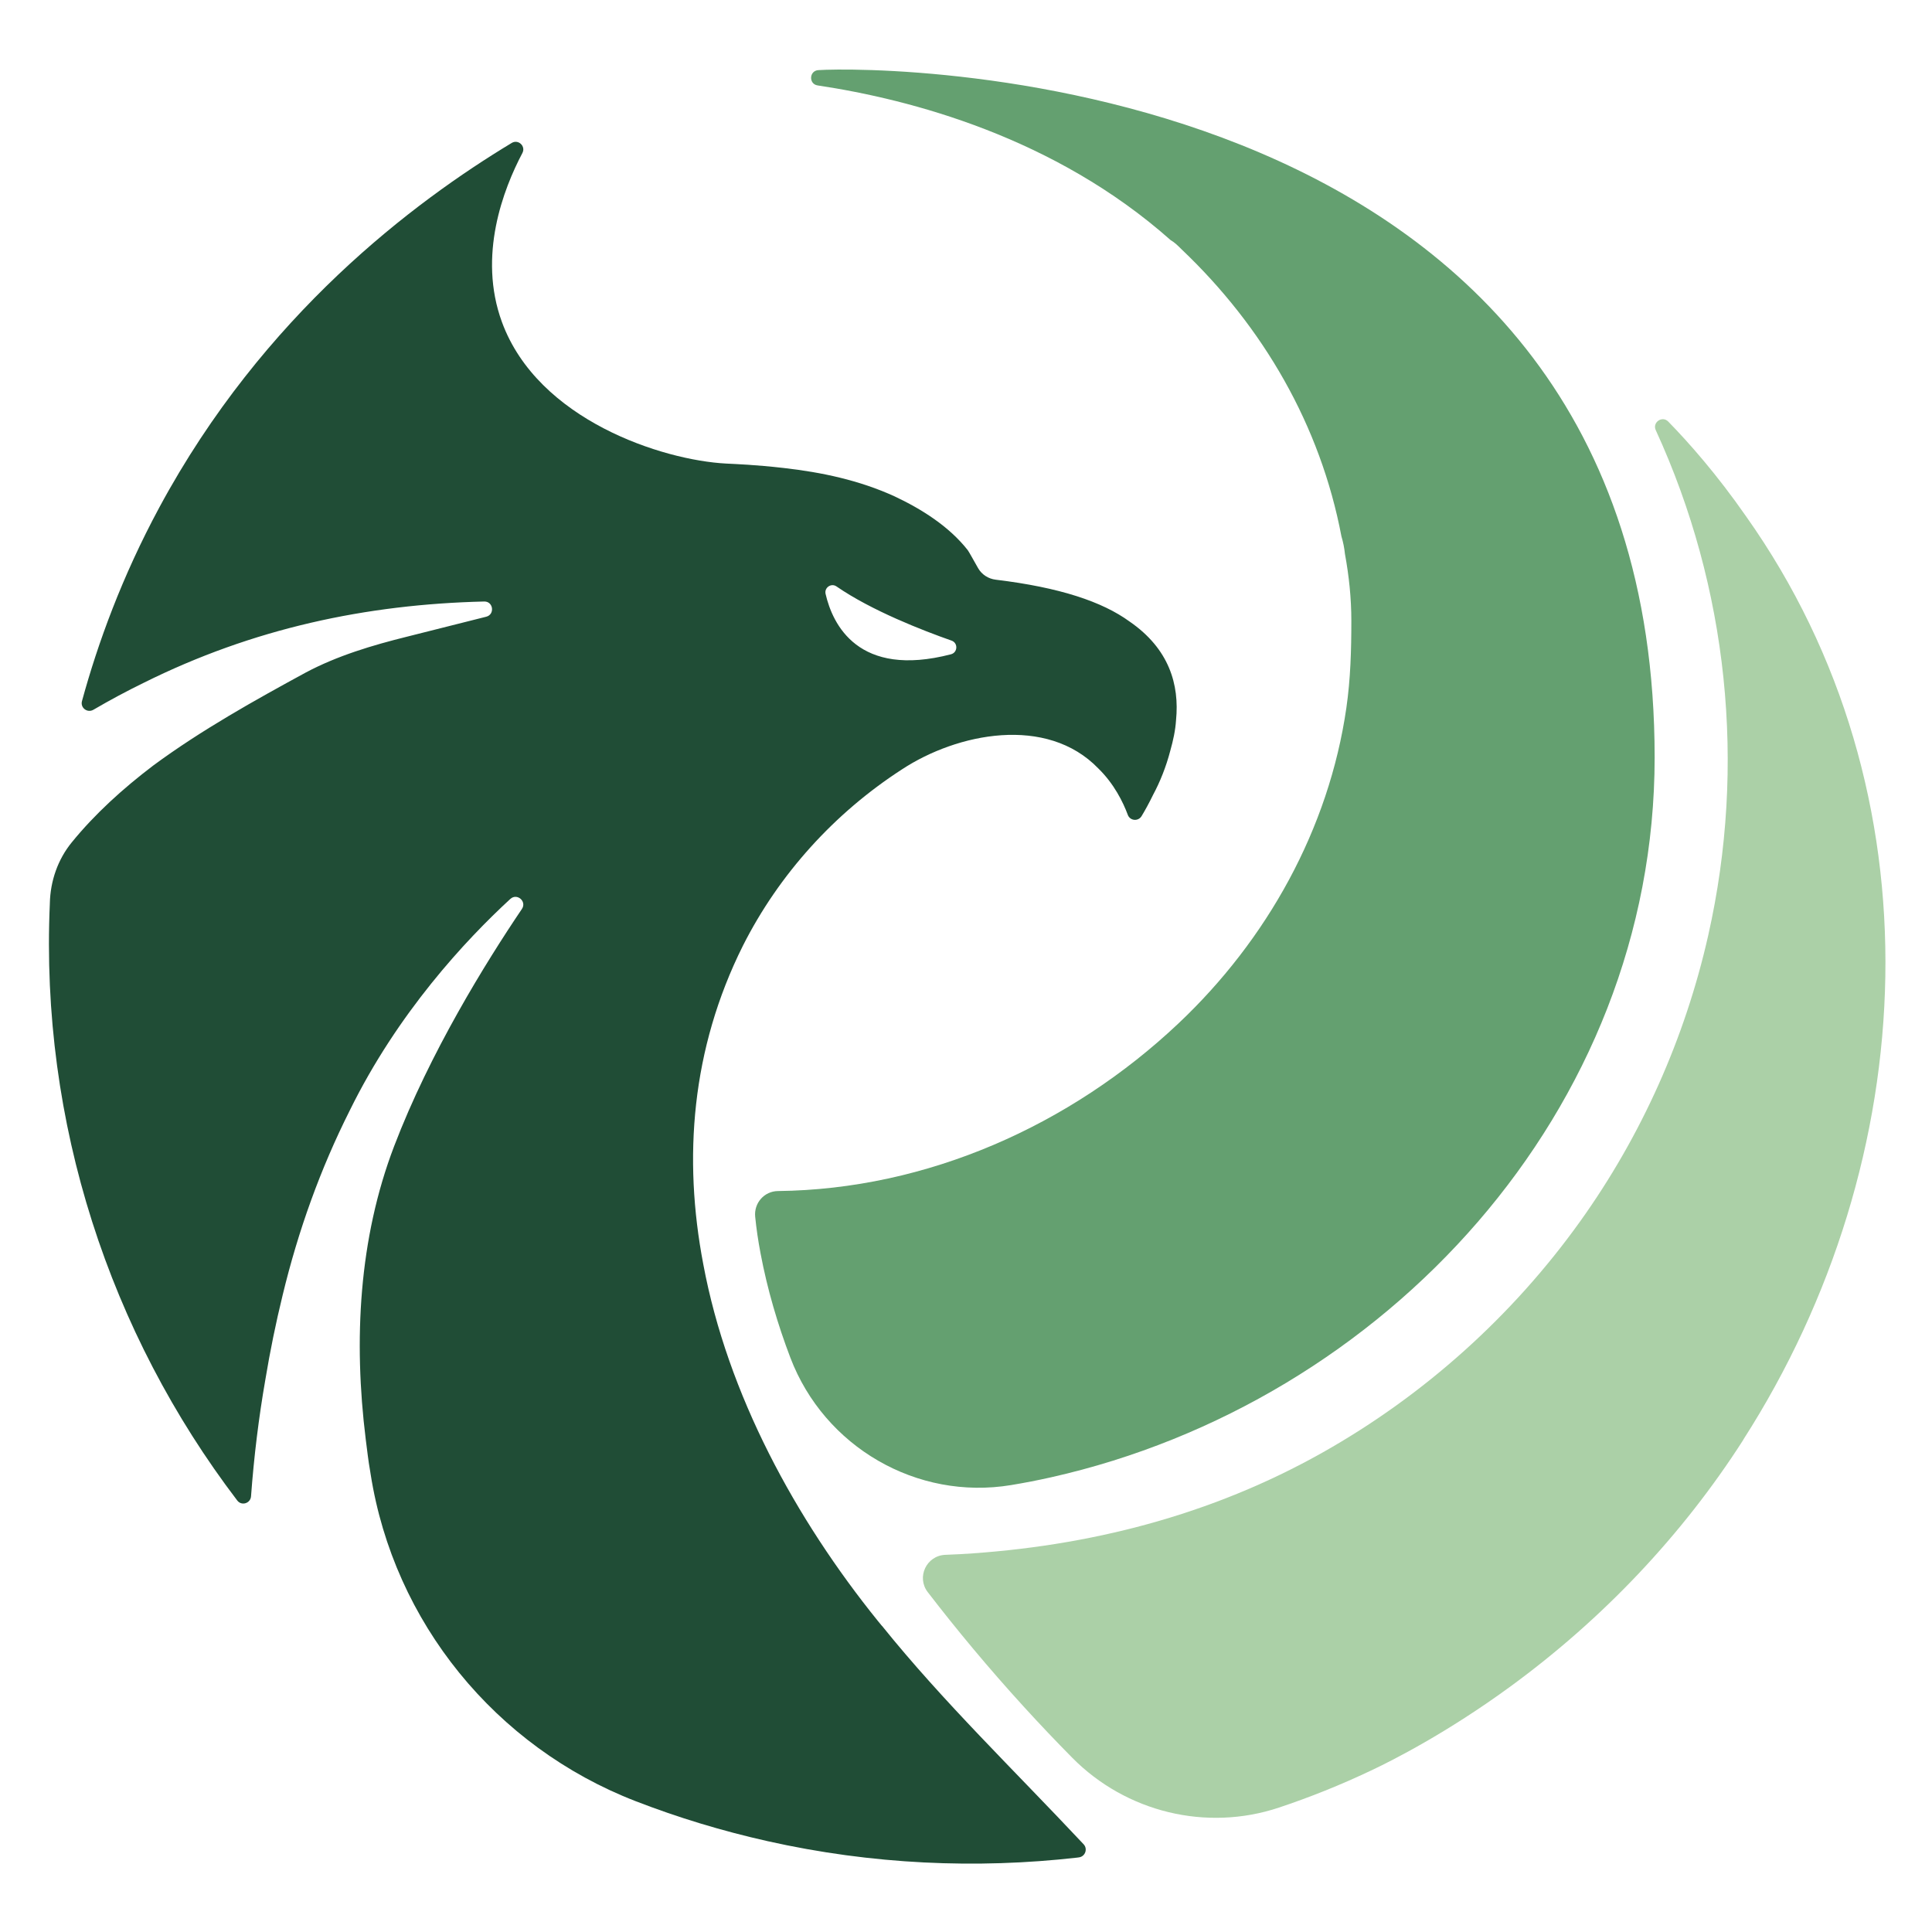
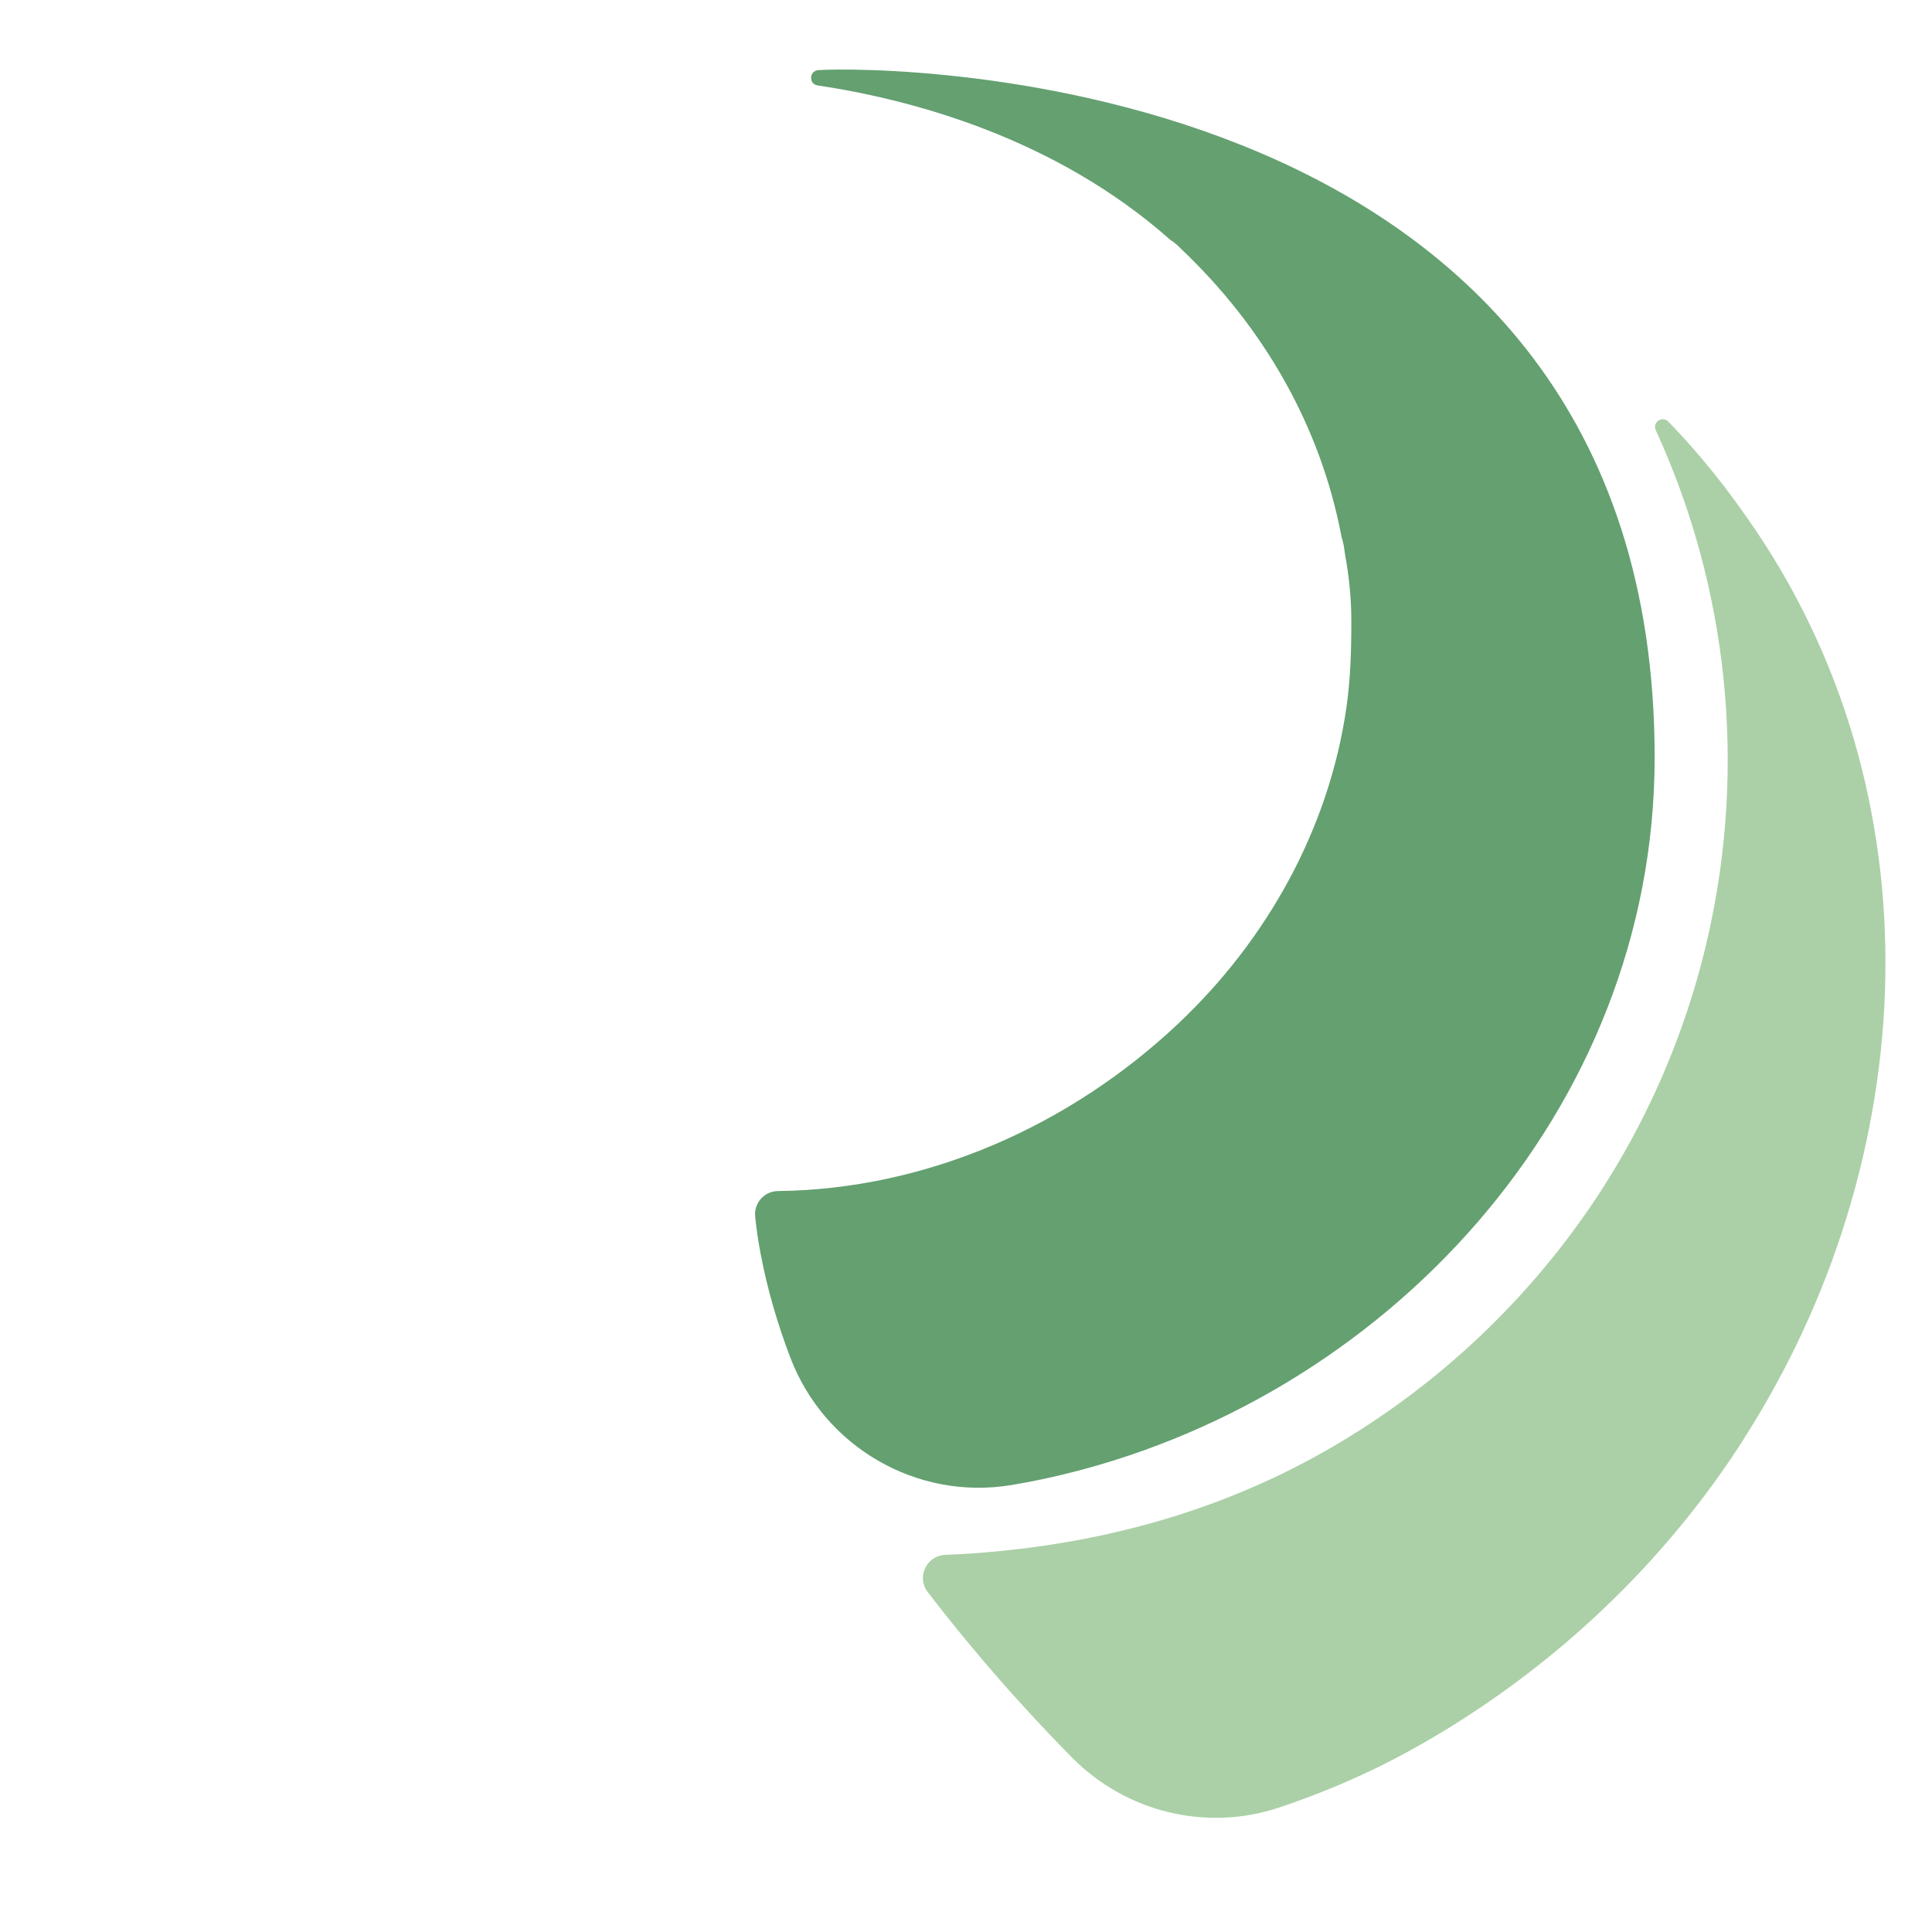
<svg xmlns="http://www.w3.org/2000/svg" width="750" height="750" viewBox="0 0 750 750" fill="none">
-   <path d="M342.391 631.204C341.871 630.654 341.391 629.894 340.861 629.344C308.841 589.694 282.451 541.354 273.011 490.754C265.141 449.594 268.361 407.244 288.391 367.144C302.421 339.334 323.981 315.594 350.061 298.724C371.641 284.514 406.321 277.574 426.351 298.294C432.531 304.324 435.991 311.424 437.811 316.324C438.681 318.674 441.861 318.954 443.161 316.814C444.501 314.594 446.071 311.774 447.661 308.484C450.261 303.654 452.681 297.704 454.321 291.364C455.411 287.494 456.281 283.574 456.541 279.524C457.891 265.754 453.871 251.864 438.491 241.274C427.911 233.574 411.421 228.044 386.531 225.034C383.681 224.694 381.131 223.054 379.701 220.564C378.001 217.604 376.061 214.024 375.661 213.544C368.421 204.344 357.801 197.634 347.231 192.664C333.481 186.404 319.021 183.354 304.251 181.674C293.111 180.404 285.691 180.154 281.891 179.954C257.241 178.674 208.841 163.114 194.861 125.044C185.391 99.254 195.441 73.334 202.791 59.404C204.191 56.754 201.211 53.944 198.641 55.494C161.061 78.184 102.271 121.964 61.811 197.054C47.351 223.894 37.991 249.614 31.821 272.174C31.111 274.784 33.931 276.894 36.261 275.524C42.721 271.754 49.221 268.274 55.631 265.144C98.191 243.924 142.221 234.594 187.961 233.504C191.521 233.424 192.191 238.544 188.741 239.414L157.931 247.174C144.641 250.474 130.951 254.544 118.661 261.094C98.941 271.824 78.161 283.394 59.491 297.174C47.681 306.144 36.831 315.974 27.831 327.034C22.421 333.674 19.551 342.034 19.351 350.594V350.724C15.561 435.864 42.631 517.564 92.111 582.504C93.781 584.694 97.251 583.604 97.451 580.854C98.591 565.424 100.441 550.304 103.021 535.514C104.851 524.454 107.101 513.484 109.711 502.814C115.811 477.554 124.401 453.724 135.741 431.154C154.381 393.194 180.751 364.954 198.101 348.974C200.711 346.574 204.591 349.924 202.601 352.864C188.641 373.534 166.871 408.624 152.991 444.984C139.301 480.824 137.201 520.234 141.981 558.754C142.541 562.994 142.951 566.984 143.721 571.264C143.771 571.584 143.821 571.904 143.871 572.224C152.911 629.794 192.381 678.164 246.731 699.204C263.131 705.554 280.221 710.754 297.921 714.724C338.521 723.824 379.051 725.554 418.141 721.124C418.351 721.094 418.591 721.064 418.871 721.024C421.291 720.684 422.331 717.734 420.661 715.944C393.531 687.014 366.151 660.664 342.421 631.194L342.391 631.204ZM369.161 253.994C333.101 263.364 323.191 242.294 320.491 230.554C319.931 228.114 322.671 226.224 324.731 227.654C338.341 237.054 358.311 244.794 369.391 248.684C371.971 249.594 371.811 253.304 369.161 253.994Z" fill="#204D36" />
  <path d="M642.331 294.024C642.331 431.264 537.451 544.364 408.121 573.464C402.921 574.634 397.721 575.644 392.521 576.504C355.931 582.564 320.001 561.694 306.811 527.034C301.921 514.184 297.891 500.614 295.231 486.484C294.311 481.644 293.621 476.954 293.161 472.324C292.631 467.034 296.671 462.424 301.981 462.364C359.831 461.714 415.461 436.944 457.451 397.314C491.811 364.894 515.861 321.794 522.651 274.834C524.281 263.574 524.591 252.394 524.591 241.034C524.591 232.204 523.681 223.594 522.101 214.994C521.871 212.734 521.421 210.464 520.741 208.204C512.591 165.184 490.401 126.914 458.701 96.804C457.341 95.444 455.981 94.084 454.401 93.184C409.471 53.314 353.661 38.594 317.411 33.164C313.861 32.634 314.101 27.454 317.681 27.224C342.081 25.624 642.331 25.454 642.331 294.024Z" fill="#64A070" />
  <path d="M676.751 558.934C652.981 596.064 622.181 628.444 586.631 654.484C561.411 672.954 540.191 683.514 533.191 686.864C520.391 692.994 508.061 697.844 496.511 701.694C468.311 711.114 437.111 703.484 416.221 682.334C410.061 676.104 403.841 669.564 397.581 662.704C383.611 647.404 371.181 632.404 360.151 618.064C355.681 612.244 359.661 603.854 366.991 603.584C369.031 603.514 371.071 603.424 373.091 603.304C422.581 600.404 470.191 588.244 513.551 563.794C552.871 541.624 587.191 510.794 613.451 474.084C637.241 440.824 654.151 402.954 663.141 363.064C678.011 297.104 670.801 228.044 642.761 166.984C641.371 163.954 645.281 161.264 647.611 163.654C655.561 171.794 666.501 184.154 677.851 200.484C753.701 307.584 746.461 450.234 676.721 558.914L676.751 558.934Z" fill="#ABD0A7" />
</svg>